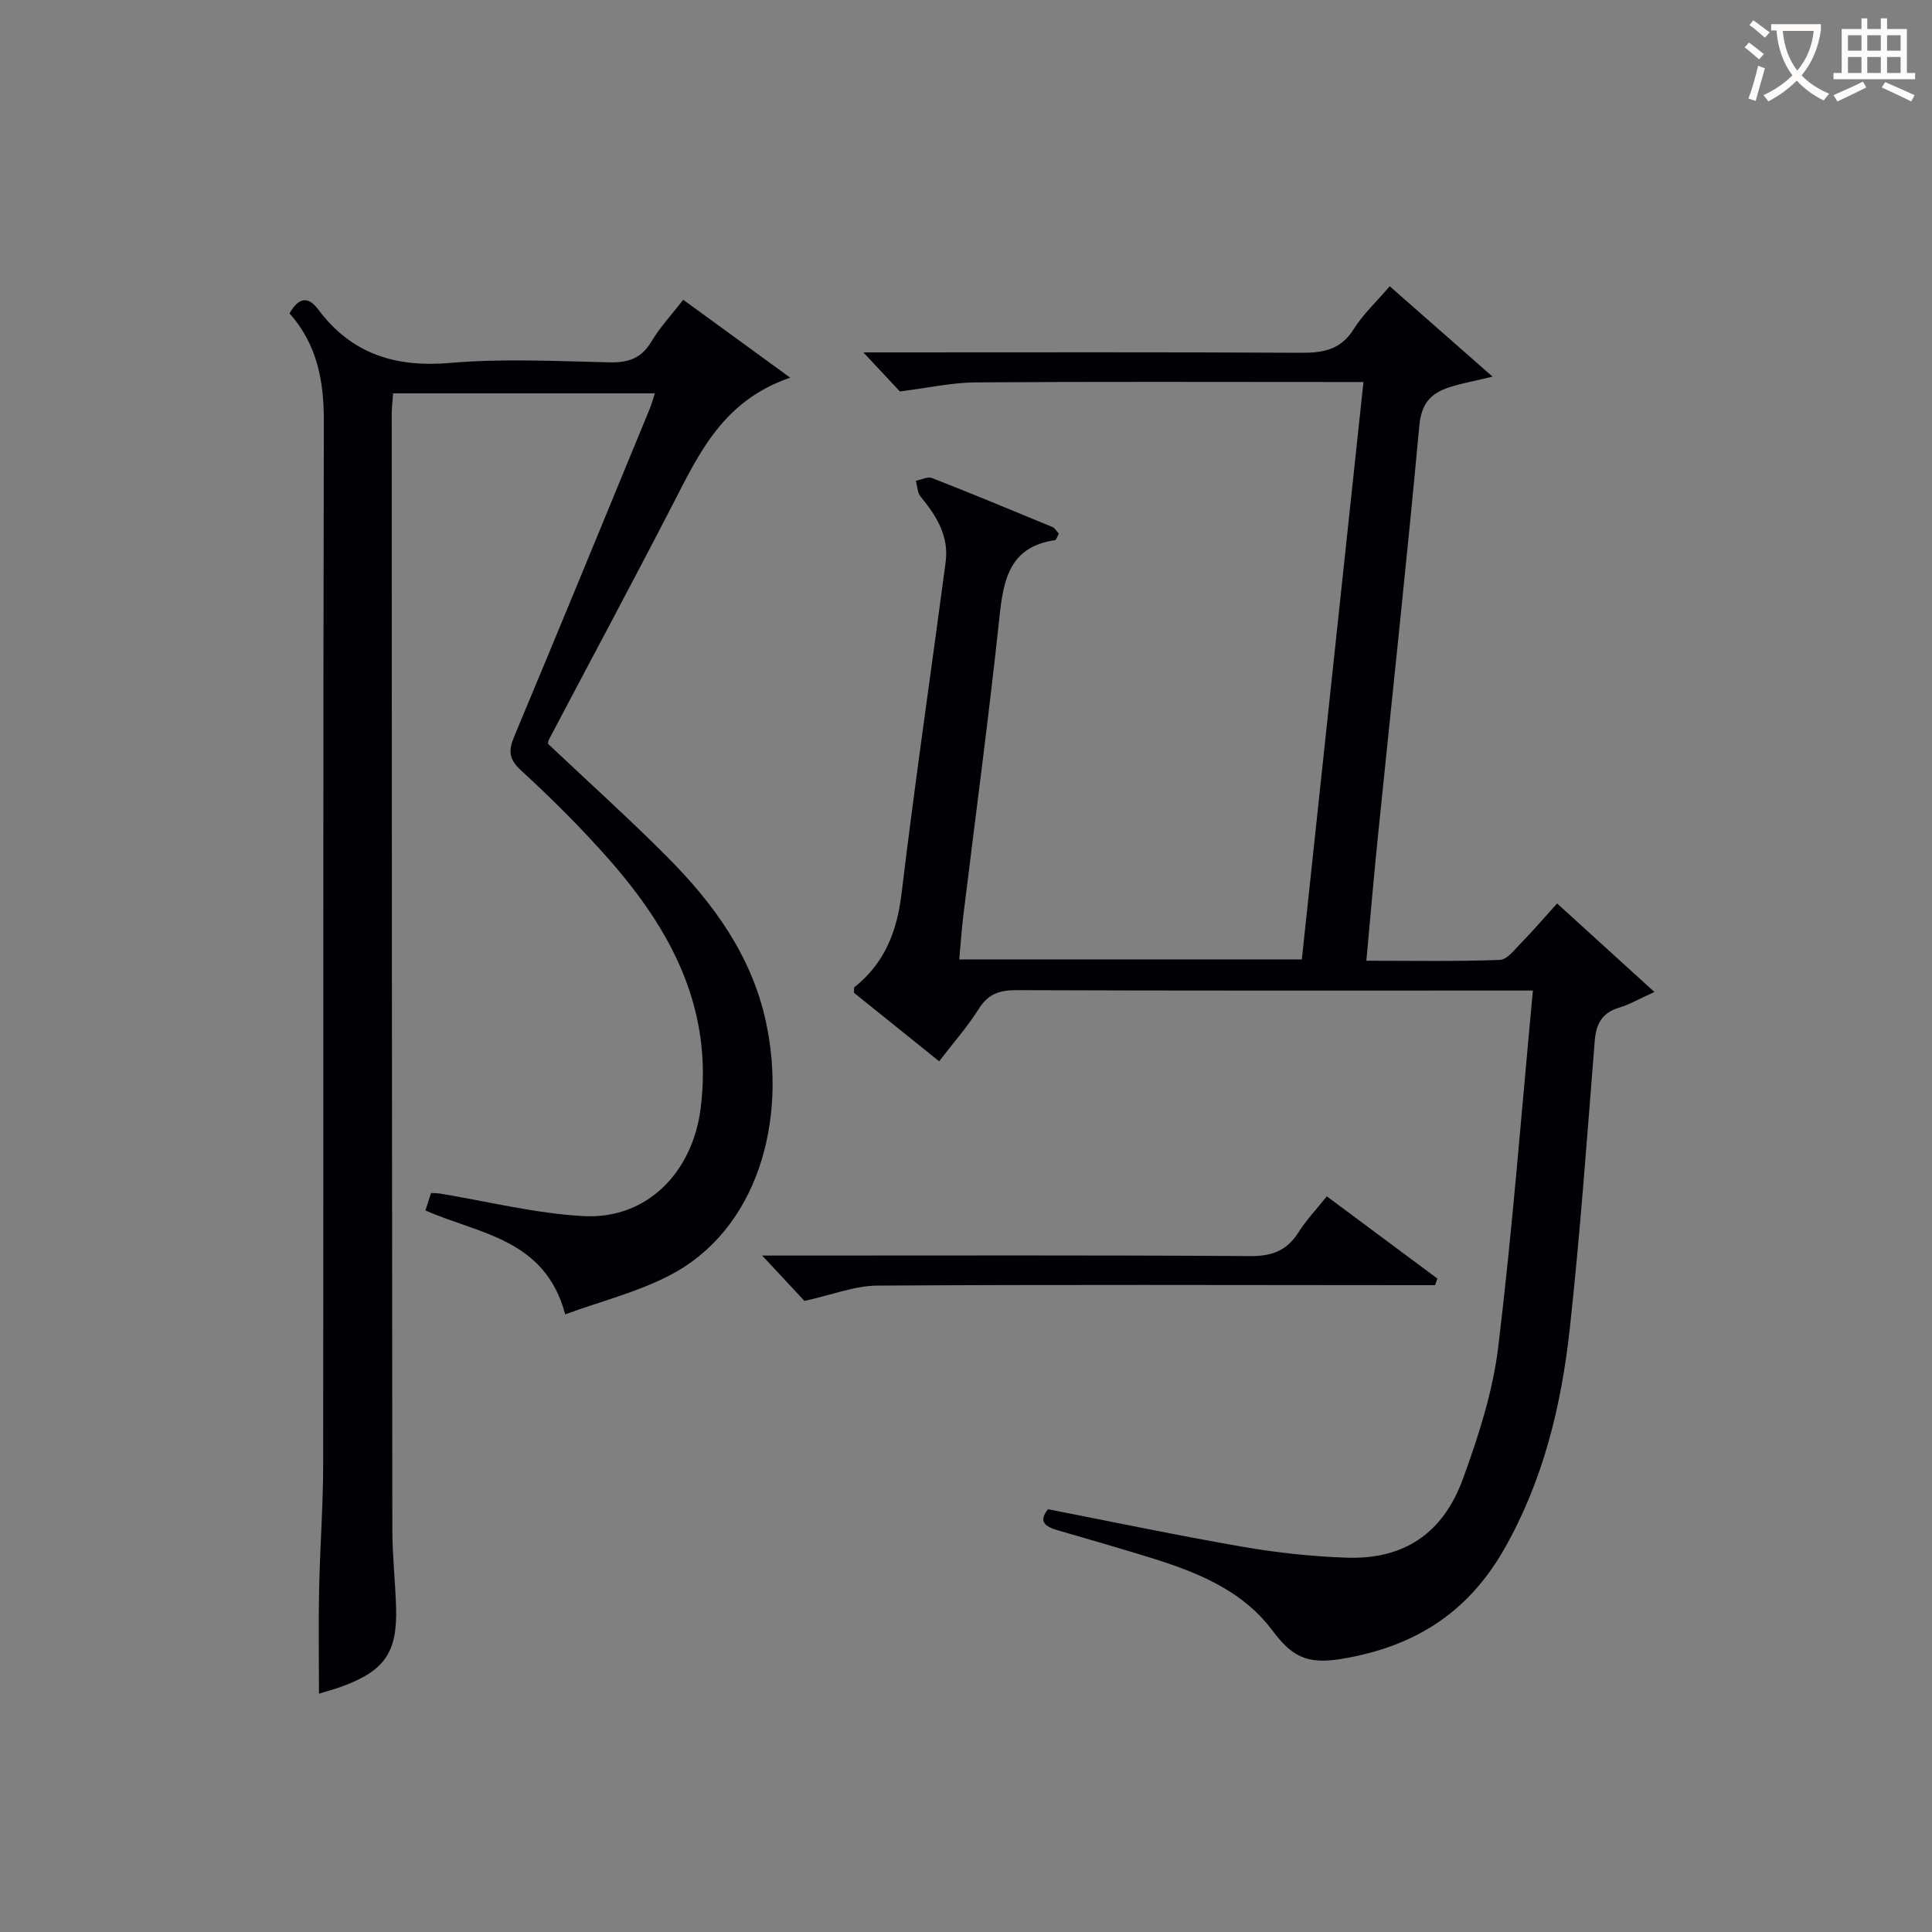
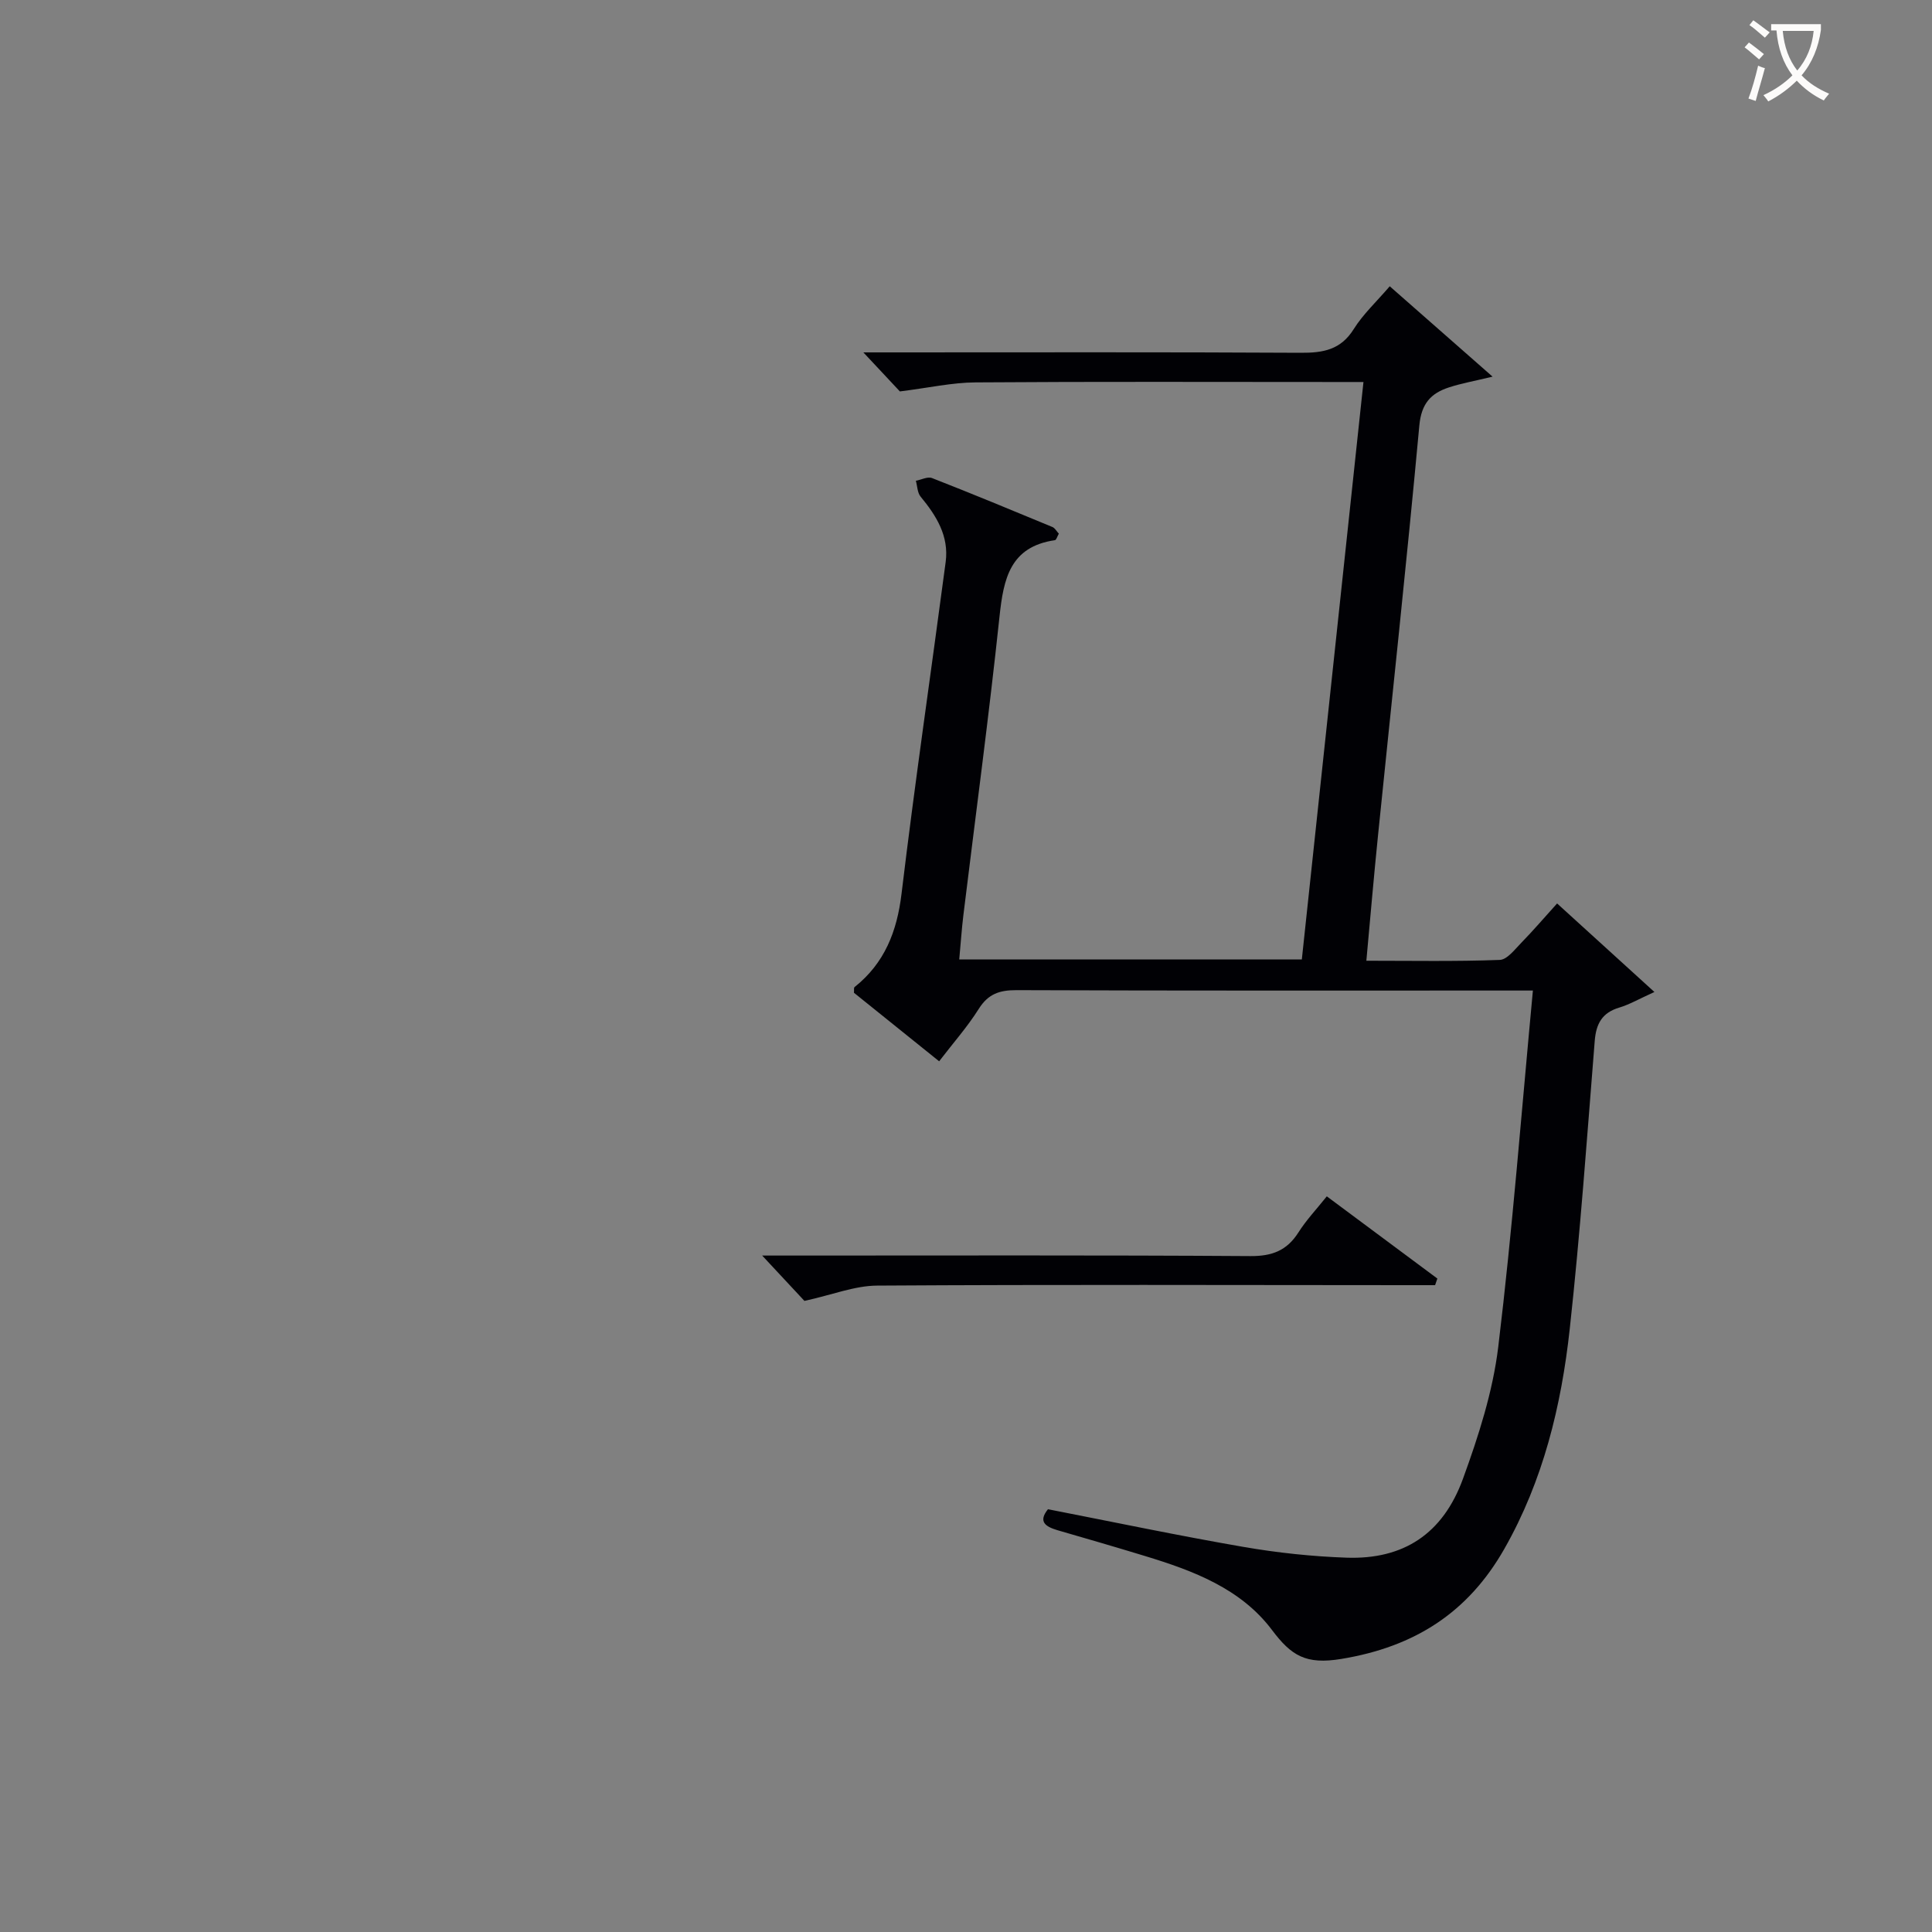
<svg xmlns="http://www.w3.org/2000/svg" enable-background="new 0 0 400 400" viewBox="0 0 400 400">
  <rect x="0" y="0" width="400" height="400" fill="#808080" stroke="none" />
  <g fill="#010105">
    <path d="m216.97 312.47c13.54 2.64 26.99 5.47 40.53 7.81 7.01 1.21 14.16 1.97 21.27 2.22 11.75.41 19.95-4.87 24.13-16.36 3.22-8.84 6.18-18.04 7.3-27.31 2.93-24.22 4.8-48.57 7.17-73.75-2.46 0-4.21 0-5.95 0-33.66 0-67.32.05-100.98-.08-3.52-.01-5.86.79-7.8 3.88-2.36 3.75-5.34 7.11-8.2 10.85-6.12-4.92-11.93-9.59-17.64-14.19.05-.57-.05-1.03.12-1.17 6.24-4.97 8.8-11.52 9.74-19.39 2.75-22.91 6.1-45.75 9.13-68.62.71-5.38-1.92-9.58-5.19-13.54-.67-.81-.67-2.17-.98-3.28 1.13-.21 2.44-.92 3.35-.56 8.35 3.26 16.64 6.7 24.92 10.13.53.22.87.89 1.33 1.38-.33.58-.52 1.31-.82 1.35-9.27 1.35-10.63 7.97-11.46 15.79-2.19 20.64-4.96 41.21-7.48 61.82-.36 2.94-.55 5.91-.86 9.19h70.93c4.23-39.63 8.45-79.2 12.76-119.55-2.32 0-4.08 0-5.84 0-24.83 0-49.66-.1-74.48.08-4.85.03-9.7 1.13-15.66 1.87-1.63-1.75-4.24-4.53-7.56-8.08h5.57c28.33 0 56.65-.08 84.98.08 4.65.03 8.29-.61 10.98-4.91 1.91-3.06 4.66-5.61 7.45-8.86 6.92 6.09 13.71 12.05 21.29 18.71-3.79.92-6.49 1.39-9.07 2.24-3.71 1.22-5.67 3.34-6.09 7.86-2.61 28.3-5.68 56.55-8.55 84.82-.86 8.42-1.58 16.86-2.42 26.01 9.43 0 18.53.17 27.62-.17 1.54-.06 3.13-2.19 4.48-3.57 2.43-2.49 4.69-5.13 7.39-8.12 6.58 5.98 12.98 11.81 20.15 18.33-3.21 1.45-5.17 2.6-7.28 3.23-3.56 1.06-4.8 3.35-5.08 6.92-1.59 19.88-3 39.78-5.17 59.6-1.74 15.91-5.5 31.41-13.54 45.54-7.48 13.15-18.48 20.27-33.73 22.79-7.41 1.23-10.39-.69-14.38-5.99-6.44-8.57-16.31-12.28-26.28-15.31-6.03-1.84-12.08-3.6-18.14-5.35-2.49-.74-4.03-1.77-1.96-4.34z" />
-     <path d="m59.94 64.87c2-3.45 3.92-3.5 5.96-.78 6.89 9.21 15.96 12.03 27.34 11.05 10.92-.95 21.98-.36 32.97-.12 3.88.09 6.57-.82 8.64-4.28 1.77-2.97 4.19-5.55 6.6-8.68 7.28 5.3 14.36 10.46 22.15 16.13-13.99 4.8-18.9 15.77-24.38 26.37-8.39 16.25-17.04 32.36-25.56 48.54-.14.27-.15.61-.21.89 8.23 7.78 16.64 15.34 24.61 23.34 9.61 9.64 17.5 20.42 20.5 34.15 4.49 20.6-1.76 43.12-19.84 52.53-6.78 3.53-14.4 5.44-21.7 8.11-4.19-15.71-17.85-16.6-28.94-21.51.39-1.23.78-2.42 1.16-3.61.8.04 1.28.03 1.76.1 9.95 1.63 19.86 4.15 29.86 4.68 13.17.69 22.52-9.14 24.19-22.24 2.64-20.63-6.02-36.89-18.94-51.57-5.71-6.49-11.87-12.62-18.23-18.46-2.65-2.43-2.61-4.2-1.36-7.17 9.43-22.52 18.69-45.11 27.99-67.68.37-.9.62-1.85 1.07-3.22-18.17 0-36 0-54.19 0-.1 1.47-.29 2.91-.29 4.35.02 76.98.04 153.97.13 230.95.01 5.31.6 10.62.77 15.94.31 9.38-2.33 13.22-11.15 16.47-1.71.63-3.48 1.09-4.81 1.5 0-7.22-.12-14.42.03-21.62.18-8.65.83-17.29.84-25.93.07-71.99-.04-143.97.14-215.96.01-8.35-1.41-15.84-7.11-22.27z" />
    <path d="m274.7 247.69c7.89 5.87 15.39 11.44 22.89 17.02-.16.46-.31.91-.47 1.37-1.73 0-3.46 0-5.19 0-36.78-.02-73.57-.14-110.35.09-4.63.03-9.25 1.9-15.03 3.17-1.95-2.09-4.84-5.19-8.75-9.39h6.22c31.63 0 63.25-.1 94.87.11 4.48.03 7.54-1.14 9.93-4.89 1.59-2.52 3.67-4.72 5.88-7.48z" />
  </g>
  <path d="m362.1 8.8c1.1.8 2.1 1.6 3.1 2.4l-1 1.1c-1.3-1.1-2.3-2-3-2.5zm1.9 4.8c.5.2.9.4 1.4.5-.6 2.3-1.3 4.5-1.9 6.8l-1.5-.5c.8-2.1 1.4-4.3 2-6.8zm-1-9.4c1.3.9 2.4 1.8 3.4 2.5l-1 1.1c-1.4-1.2-2.4-2.1-3.2-2.6zm3.7 2.2v-1.4h10.3v1.2c-.5 3.6-1.8 6.8-4 9.4 1.5 1.6 3.4 2.8 5.7 3.8-.3.4-.7.8-1.1 1.4-2.3-1.1-4.1-2.5-5.6-4.1-1.6 1.6-3.6 3.1-5.9 4.3-.3-.5-.7-.9-1-1.3 2.4-1.1 4.4-2.5 6-4.1-1.9-2.5-3-5.6-3.3-9.3h-1.1zm8.8 0h-6.4c.3 3.3 1.3 6 3 8.2 2-2.3 3.1-5.1 3.4-8.2z" fill="#fcfbfa" />
-   <path d="m385.3 3.8h1.3v2.2h2.8v-2.2h1.3v2.2h4.1v9.1h1.7v1.3h-16.9v-1.3h1.7v-9.1h4.1v-2.2zm.4 13.1.7 1.2c-1.8.9-3.8 1.9-6 2.9-.2-.4-.5-.8-.8-1.3 2.3-1 4.3-1.9 6.1-2.8zm-3.1-6.4h2.8v-3.2h-2.8zm0 4.6h2.8v-3.3h-2.8zm4-4.6h2.8v-3.2h-2.8zm0 4.6h2.8v-3.3h-2.8zm3.7 1.9c2.1.9 4.1 1.8 6.1 2.7l-.7 1.3c-2.2-1.1-4.2-2-6.1-2.9zm3.2-9.7h-2.8v3.2h2.8zm-2.8 7.8h2.8v-3.3h-2.8z" fill="#fcfbfa" />
</svg>